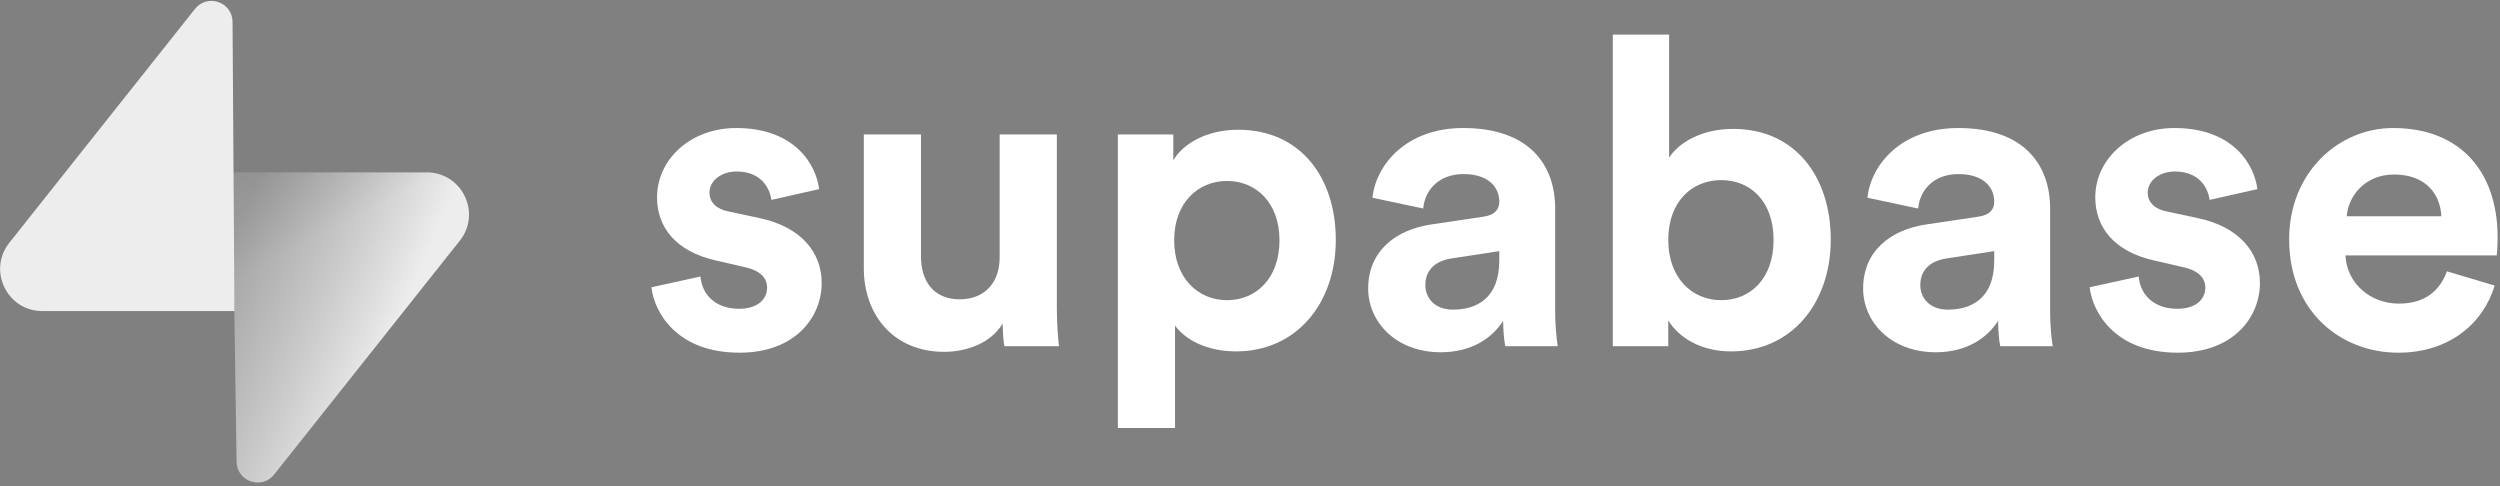
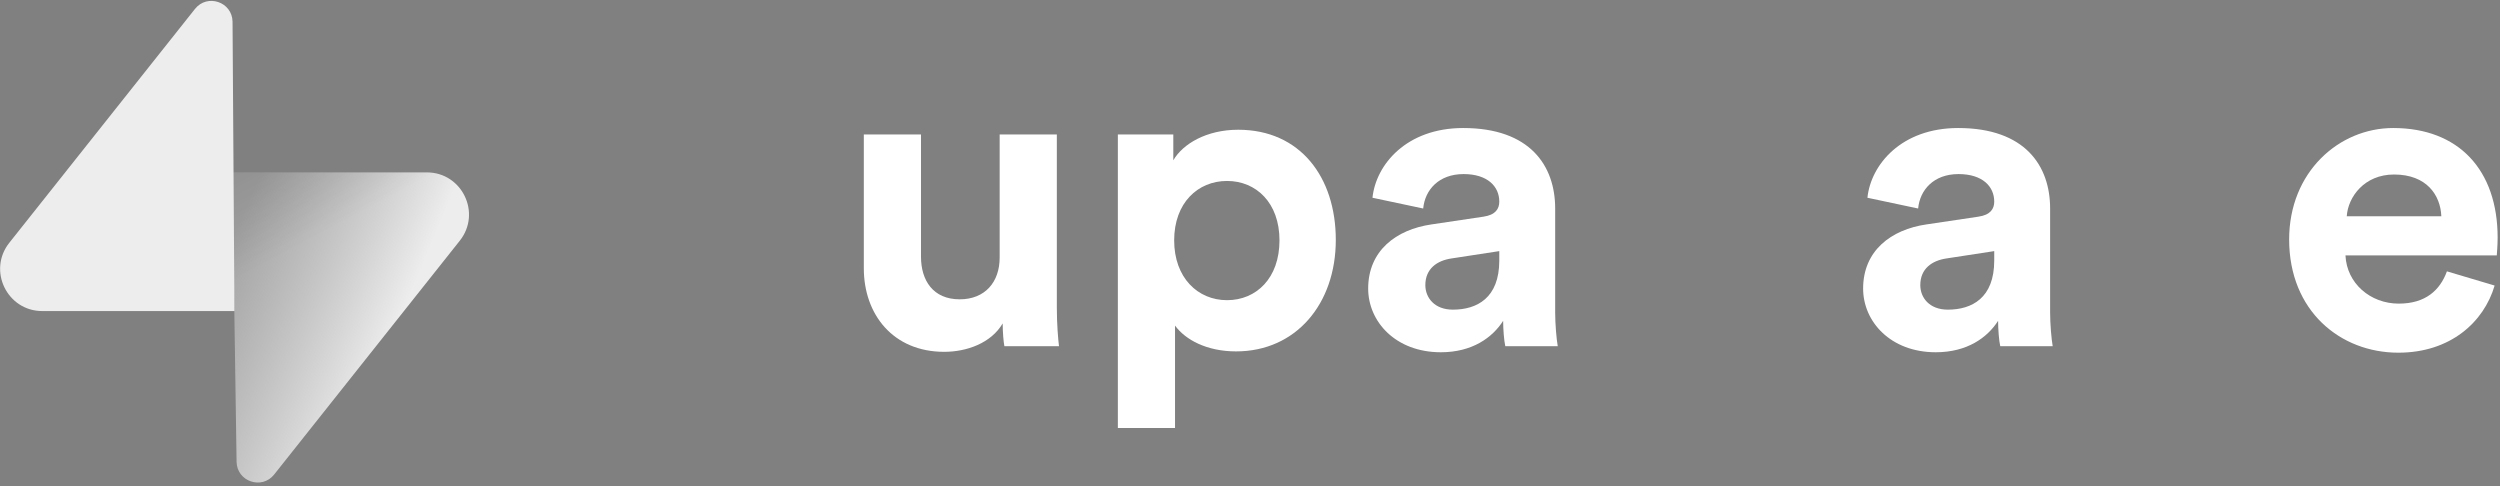
<svg xmlns="http://www.w3.org/2000/svg" width="581" height="113" viewBox="0 0 581 113" fill="none">
  <rect x="0" y="0" width="581" height="113" fill="#808080" stroke="none" />
  <g clip-path="url(#clip0_258_74)">
-     <path d="M151.397 66.761C151.996 72.362 157.091 81.964 171.877 81.964C184.764 81.964 190.959 73.763 190.959 65.761C190.959 58.559 186.063 52.658 176.373 50.657L169.379 49.157C166.682 48.657 164.884 47.157 164.884 44.756C164.884 41.955 167.681 39.855 171.178 39.855C176.772 39.855 178.87 43.556 179.27 46.457L190.359 43.956C189.76 38.655 185.064 29.753 171.078 29.753C160.488 29.753 152.696 37.054 152.696 45.856C152.696 52.758 156.991 58.459 166.482 60.56L172.976 62.06C176.772 62.86 178.271 64.661 178.271 66.861C178.271 69.462 176.173 71.762 171.777 71.762C165.983 71.762 163.085 68.161 162.786 64.26L151.397 66.761Z" fill="white" />
    <path d="M233.421 80.464H246.109C245.909 78.763 245.609 75.363 245.609 71.562V31.253H232.321V59.859C232.321 65.561 228.925 69.561 223.031 69.561C216.837 69.561 214.039 65.16 214.039 59.659V31.253H200.752V62.36C200.752 73.062 207.545 81.764 219.434 81.764C224.628 81.764 230.325 79.764 233.022 75.163C233.022 77.163 233.221 79.464 233.421 80.464Z" fill="white" />
    <path d="M273.076 99.468V75.662C275.473 78.963 280.469 81.664 287.263 81.664C301.149 81.664 310.439 70.661 310.439 55.758C310.439 41.155 302.148 30.152 287.762 30.152C280.37 30.152 274.875 33.453 272.677 37.254V31.253H259.79V99.468H273.076ZM297.352 55.858C297.352 64.66 291.958 69.761 285.164 69.761C278.372 69.761 272.877 64.56 272.877 55.858C272.877 47.156 278.372 42.055 285.164 42.055C291.958 42.055 297.352 47.156 297.352 55.858Z" fill="white" />
    <path d="M317.964 67.061C317.964 74.763 324.357 81.865 334.848 81.865C342.139 81.865 346.835 78.464 349.332 74.563C349.332 76.463 349.532 79.164 349.832 80.464H362.02C361.72 78.764 361.422 75.263 361.422 72.662V48.457C361.422 38.555 355.627 29.753 340.043 29.753C326.855 29.753 319.761 38.255 318.963 45.956L330.751 48.457C331.151 44.156 334.348 40.455 340.141 40.455C345.737 40.455 348.434 43.356 348.434 46.857C348.434 48.557 347.536 49.957 344.738 50.357L332.65 52.158C324.458 53.358 317.964 58.259 317.964 67.061ZM337.644 71.962C333.349 71.962 331.25 69.162 331.25 66.261C331.25 62.46 333.947 60.56 337.345 60.06L348.434 58.359V60.56C348.434 69.262 343.239 71.962 337.644 71.962Z" fill="white" />
-     <path d="M387.703 80.464V74.463C390.299 78.664 395.494 81.664 402.288 81.664C416.276 81.664 425.467 70.562 425.467 55.658C425.467 41.055 417.174 29.953 402.788 29.953C395.494 29.953 390.1 33.154 387.902 36.654V8.048H374.815V80.464H387.703ZM412.178 55.758C412.178 64.76 406.784 69.762 399.99 69.762C393.297 69.762 387.703 64.661 387.703 55.758C387.703 46.756 393.297 41.855 399.99 41.855C406.784 41.855 412.178 46.756 412.178 55.758Z" fill="white" />
    <path d="M432.99 67.061C432.99 74.763 439.383 81.865 449.873 81.865C457.165 81.865 461.862 78.464 464.358 74.563C464.358 76.463 464.559 79.164 464.858 80.464H477.046C476.748 78.764 476.448 75.263 476.448 72.662V48.457C476.448 38.555 470.653 29.753 455.068 29.753C441.881 29.753 434.788 38.255 433.989 45.956L445.776 48.457C446.177 44.156 449.374 40.455 455.167 40.455C460.763 40.455 463.46 43.356 463.46 46.857C463.46 48.557 462.561 49.957 459.763 50.357L447.676 52.158C439.484 53.358 432.99 58.259 432.99 67.061ZM452.671 71.962C448.375 71.962 446.276 69.162 446.276 66.261C446.276 62.46 448.973 60.56 452.371 60.06L463.46 58.359V60.56C463.46 69.262 458.265 71.962 452.671 71.962Z" fill="white" />
-     <path d="M485.645 66.761C486.243 72.362 491.339 81.964 506.124 81.964C519.012 81.964 525.205 73.763 525.205 65.761C525.205 58.559 520.311 52.658 510.62 50.657L503.626 49.157C500.929 48.657 499.132 47.157 499.132 44.756C499.132 41.955 501.928 39.855 505.425 39.855C511.021 39.855 513.118 43.556 513.519 46.457L524.607 43.956C524.007 38.655 519.312 29.753 505.326 29.753C494.735 29.753 486.944 37.054 486.944 45.856C486.944 52.758 491.238 58.459 500.73 60.56L507.224 62.06C511.021 62.86 512.519 64.661 512.519 66.861C512.519 69.462 510.421 71.762 506.025 71.762C500.23 71.762 497.334 68.161 497.034 64.26L485.645 66.761Z" fill="white" />
    <path d="M545.385 50.257C545.685 45.756 549.482 40.555 556.375 40.555C563.967 40.555 567.165 45.356 567.365 50.257H545.385ZM568.664 63.06C567.065 67.461 563.668 70.562 557.474 70.562C550.88 70.562 545.385 65.861 545.087 59.359H580.252C580.252 59.159 580.451 57.159 580.451 55.258C580.451 39.455 571.361 29.753 556.175 29.753C543.588 29.753 531.998 39.955 531.998 55.659C531.998 72.262 543.886 81.964 557.374 81.964C569.462 81.964 577.255 74.863 579.753 66.361L568.664 63.06Z" fill="white" />
    <path d="M63.708 110.284C60.848 113.885 55.05 111.912 54.981 107.314L53.974 40.062H99.194C107.384 40.062 111.952 49.523 106.859 55.937L63.708 110.284Z" fill="url(#paint0_linear_258_74)" />
    <path d="M63.708 110.284C60.848 113.885 55.05 111.912 54.981 107.314L53.974 40.062H99.194C107.384 40.062 111.952 49.523 106.859 55.937L63.708 110.284Z" fill="url(#paint1_linear_258_74)" fill-opacity="0.2" />
    <path d="M45.317 2.071C48.176 -1.531 53.974 0.443 54.043 5.041L54.485 72.292H9.831C1.64 72.292 -2.928 62.832 2.166 56.417L45.317 2.071Z" fill="#EDEDED" />
  </g>
  <defs>
    <linearGradient id="paint0_linear_258_74" x1="53.974" y1="54.974" x2="94.164" y2="71.829" gradientUnits="userSpaceOnUse">
      <stop stop-color="#D3D3D3" stop-opacity="0.43" />
      <stop offset="1" stop-color="#EDEDED" />
    </linearGradient>
    <linearGradient id="paint1_linear_258_74" x1="36.156" y1="30.578" x2="54.484" y2="65.08" gradientUnits="userSpaceOnUse">
      <stop />
      <stop offset="1" stop-opacity="0" />
    </linearGradient>
    <clipPath id="clip0_258_74">
      <rect width="581" height="113" fill="white" />
    </clipPath>
  </defs>
</svg>